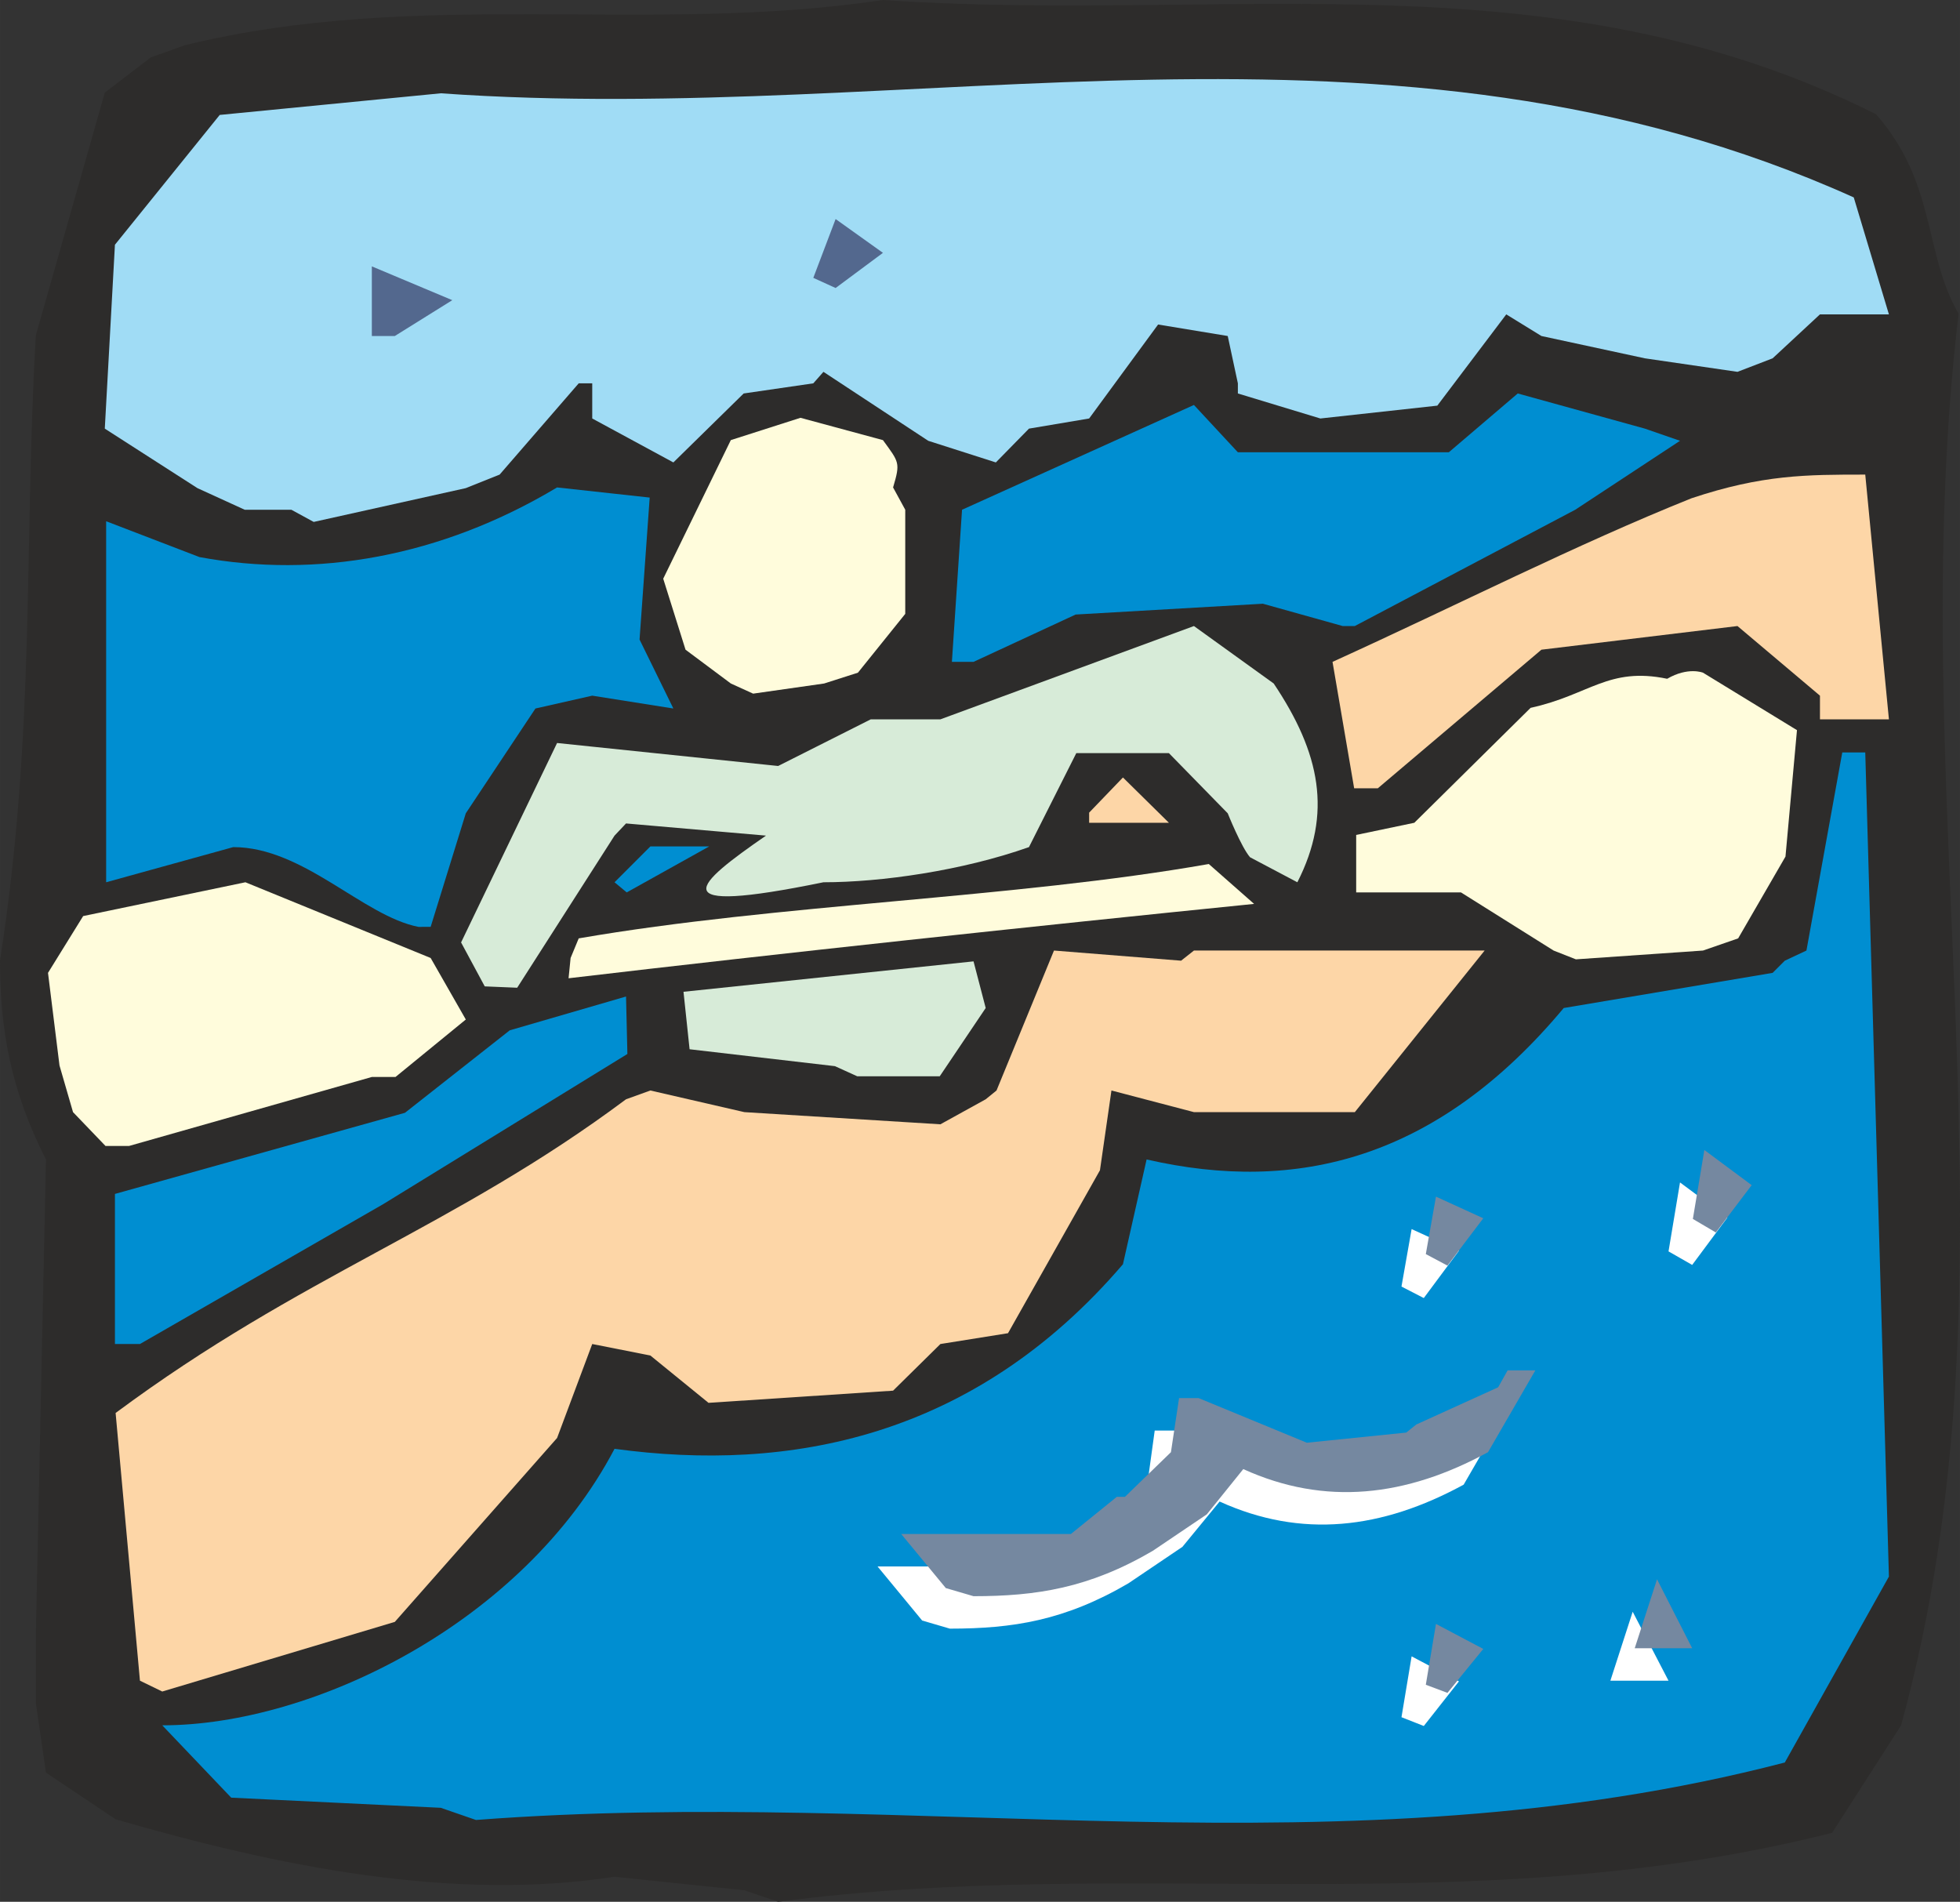
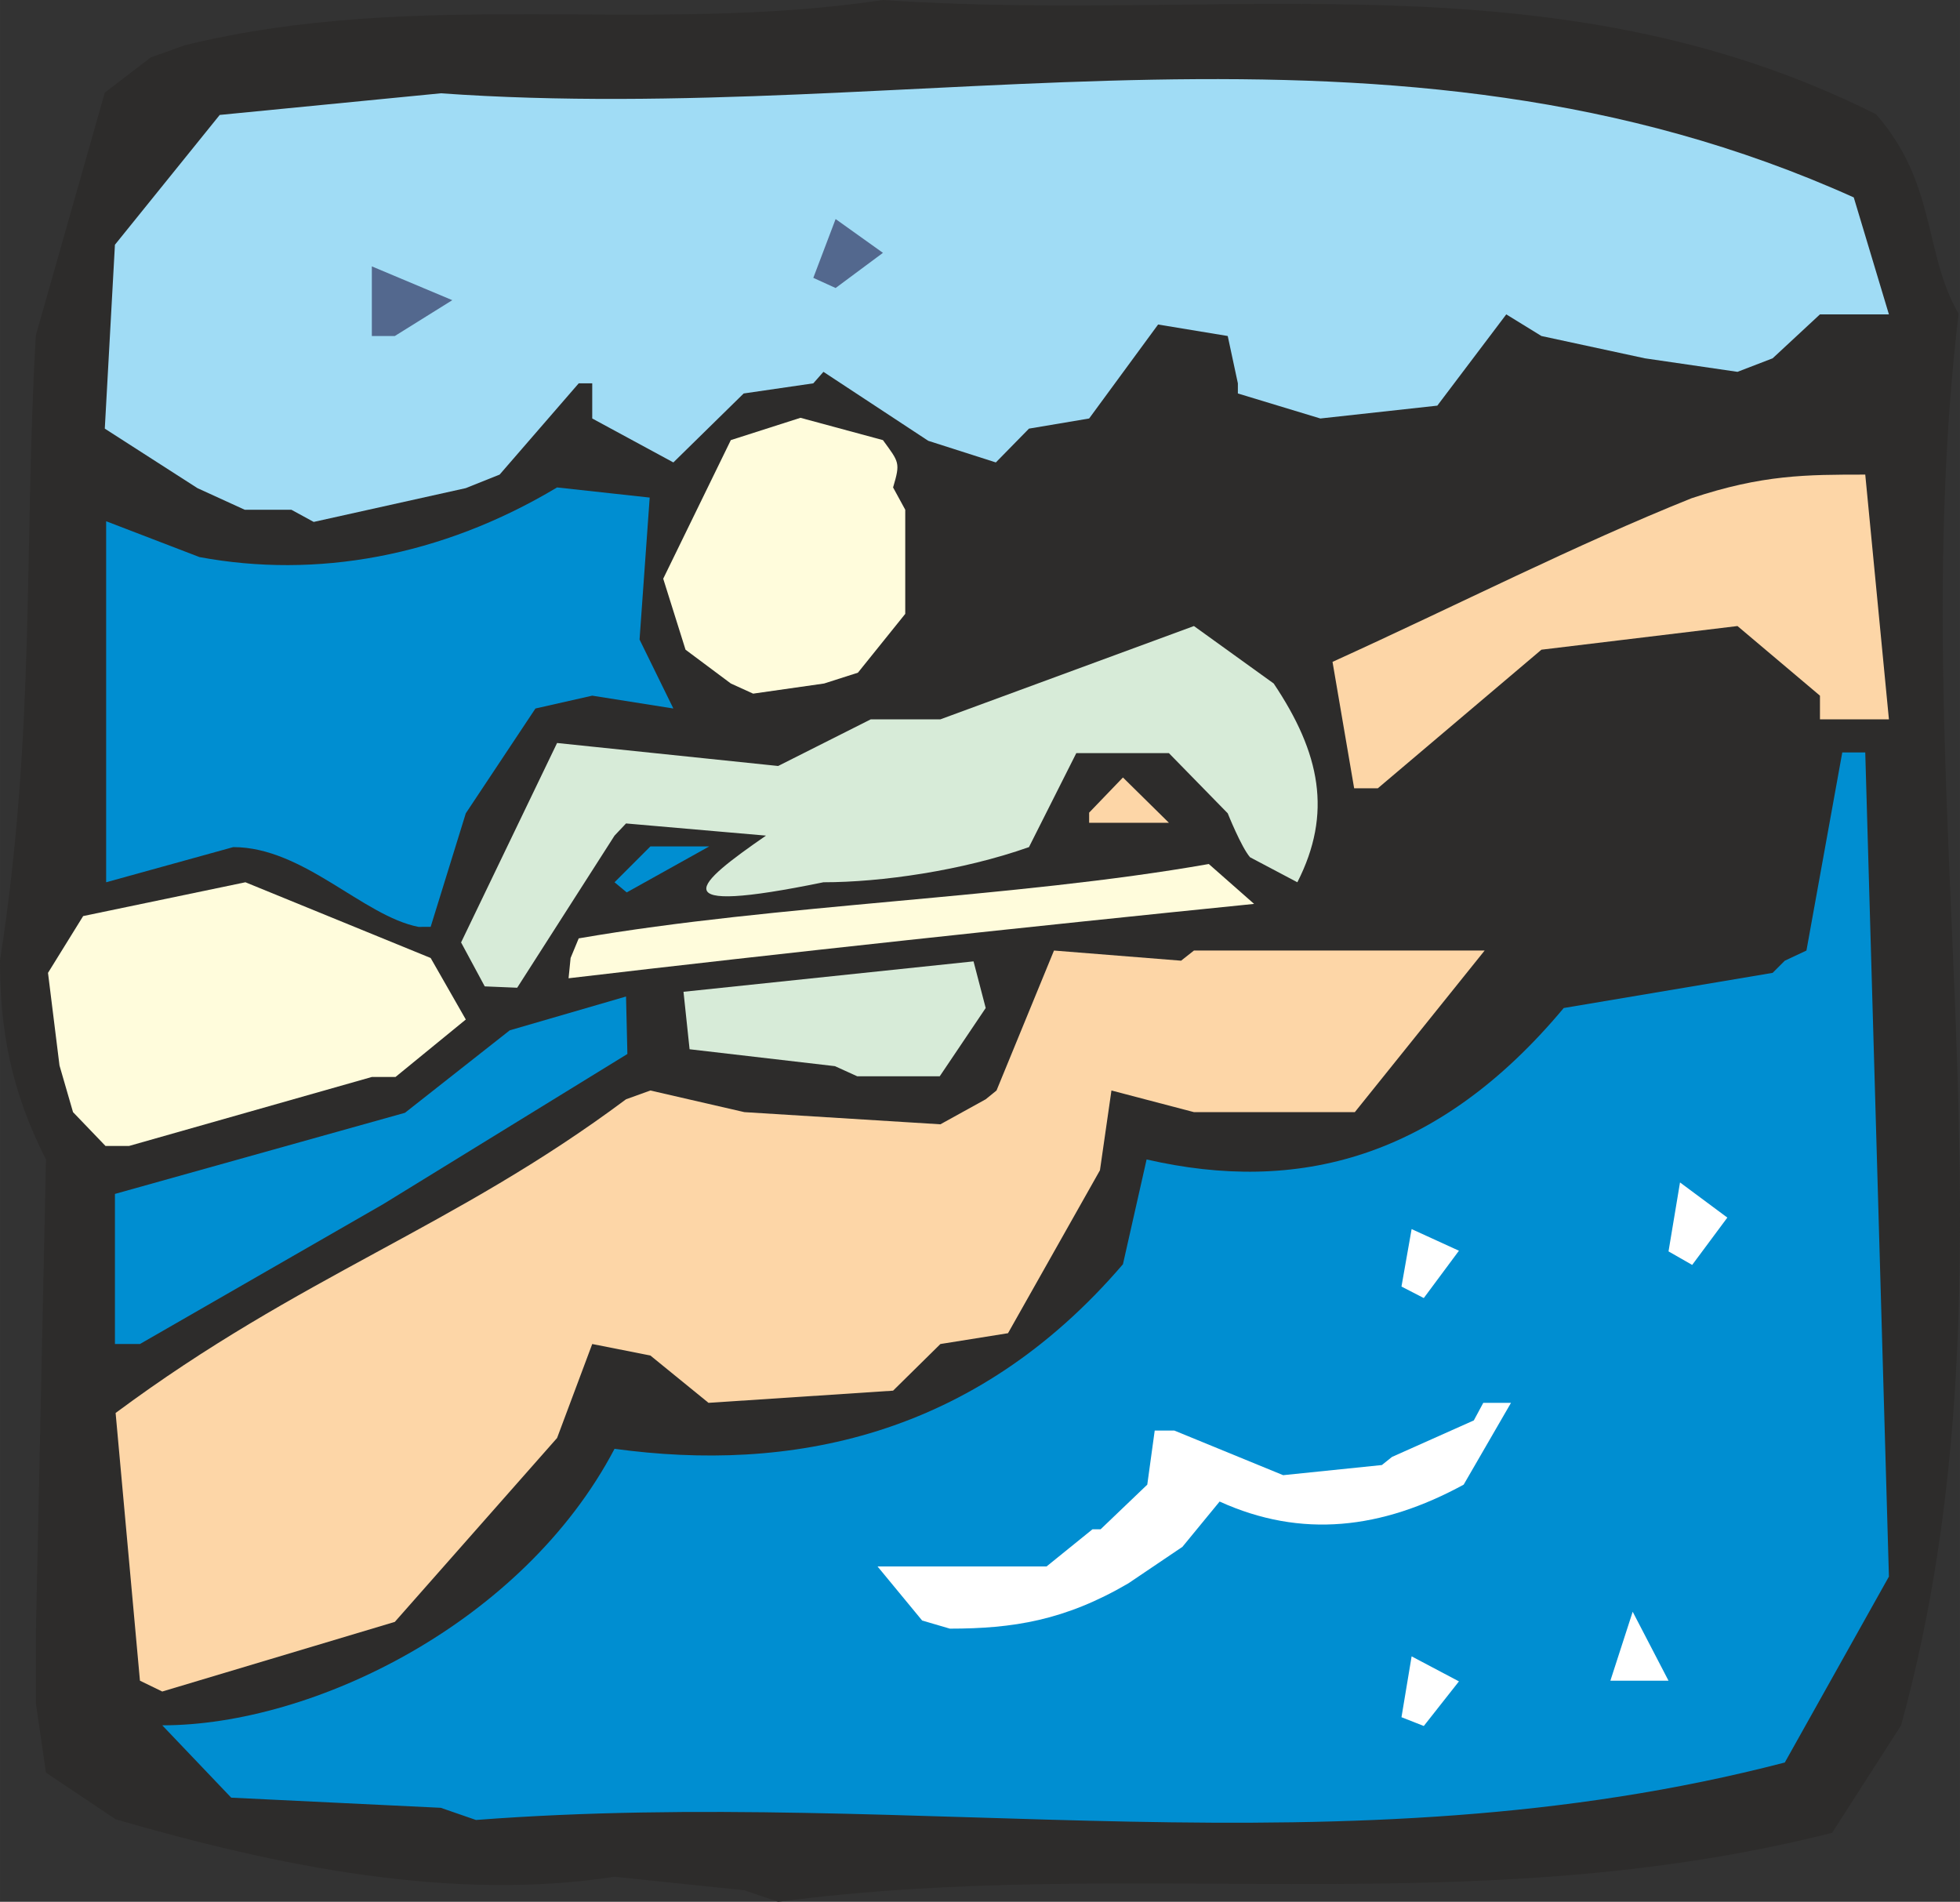
<svg xmlns="http://www.w3.org/2000/svg" width="278.318" height="270.048" viewBox="0 0 208.738 202.536">
  <rect x="0" y="0" width="208.738" height="202.536" fill="#333333" stroke="none" />
  <path d="m268.91 522.32-13.824-1.44c-17.208 2.665-35.784-1.08-53.136-6.12l-7.416-4.967-1.08-7.416v-7.344l1.08-50.544c-3.744-7.344-4.896-13.824-4.896-21.168 3.816-24.552 2.52-44.28 3.816-66.6l7.344-25.848 4.896-3.744 3.6-1.296c24.984-6.12 49.536-1.08 74.376-4.824 36.72 2.52 71.424-5.04 105.768 12.168 6.48 7.416 5.04 14.76 8.784 21.24-6.12 51.768 7.416 101.232-6.12 150.336l-7.344 11.448c-38.448 9.72-74.376 2.376-112.248 7.344z" style="fill:#2d2c2b" transform="translate(-189.638 -321.009)" />
  <path d="m236.582 513.537-22.32-1.08-7.344-7.704c16.128 0 38.448-10.944 48.168-29.448 18.504 2.52 38.232-1.08 54.144-19.656l2.52-11.16c15.984 3.672 30.96 0 44.424-16.128l22.248-3.744 1.296-1.296 2.304-1.08 3.816-21.096h2.448l2.52 87.768-11.088 19.8c-47.088 12.24-92.304 2.52-139.392 6.12z" style="fill:#008ed1" transform="translate(-189.638 -321.009)" />
  <path d="m204.542 500-2.592-28.511c19.872-14.76 35.928-19.656 54.36-33.408l2.592-.936 10.008 2.304 20.88 1.296 4.824-2.664 1.152-.936 6.12-14.904 13.536 1.08 1.368-1.08h30.96l-13.824 17.208H316.79l-8.784-2.304-1.224 8.496-9.792 17.352-7.2 1.152-5.04 4.968-19.656 1.296-6.192-5.04-6.192-1.224-3.744 10.008-17.28 19.584-24.768 7.416z" style="fill:#fdd6a7" transform="translate(-189.638 -321.009)" />
  <path d="M201.878 464.145V448.16l30.888-8.64 11.16-8.784 12.384-3.6.144 6.12-25.992 15.984-25.92 14.904z" style="fill:#008ed1" transform="translate(-189.638 -321.009)" />
  <path d="m338.894 503.889 1.08-6.48 5.04 2.664-3.744 4.752zm-51.048-10.296-4.752-5.76h18l4.896-3.96h.864l4.968-4.752.792-5.76h2.088l11.592 4.752 10.512-1.08 1.08-.864 8.712-3.888 1.008-1.872h2.952l-5.04 8.712c-8.712 4.752-17.28 5.76-25.992 1.8l-3.96 4.824-5.76 3.888c-6.768 3.96-12.312 4.824-19.008 4.824zM361.142 500l2.376-7.343 3.816 7.344h-2.52zm-22.248-41.975 1.08-6.12 5.04 2.304-3.744 5.04zm28.44-3.745 1.224-7.343 5.04 3.744-3.744 5.04z" style="fill:#fff" transform="translate(-189.638 -321.009)" />
-   <path d="m341.486 500.433 1.08-6.48 5.04 2.664-3.816 4.68zm-51.12-10.296-4.752-5.76h18.072l4.896-3.96h.864l4.896-4.752.864-5.76h2.088l11.52 4.752 10.584-1.08 1.08-.864 8.712-3.96 1.008-1.8h2.952l-5.04 8.712c-8.712 4.752-17.352 5.76-26.064 1.8l-3.888 4.824-5.76 3.888c-6.768 3.96-12.384 4.824-19.08 4.824zm73.368 6.408 2.376-7.344 3.744 7.344h-2.52zm-22.248-41.976 1.08-6.12 5.04 2.304-3.816 5.04zm28.44-3.744 1.224-7.344 5.04 3.744-3.816 5.04z" style="fill:#7588a0" transform="translate(-189.638 -321.009)" />
  <path d="m200.87 443.049-3.456-3.6-1.44-4.968-1.224-9.864 3.744-6.048 17.28-3.6 19.728 8.064 3.744 6.552-7.488 6.12h-2.52l-25.848 7.344z" style="fill:#fffcdc" transform="translate(-189.638 -321.009)" />
  <path d="m278.558 434.553-15.48-1.8-.648-6.12 30.888-3.24 1.296 4.968-4.896 7.272h-8.784z" style="fill:#d7ebd8" transform="translate(-189.638 -321.009)" />
  <path d="m250.406 423.033.864-2.088c21.24-3.672 46.296-4.248 67.104-7.92l4.824 4.248c-23.544 2.376-50.4 5.256-73.008 7.92z" style="fill:#fffcdc" transform="translate(-189.638 -321.009)" />
  <path d="m241.262 426.057-2.52-4.68 10.224-21.24 23.544 2.448 9.864-4.968h7.416l27-9.936 8.496 6.12c4.968 7.416 6.264 13.824 2.52 21.168l-5.04-2.664c-.936-1.08-2.376-4.68-2.376-4.68l-6.264-6.408h-9.864l-5.04 10.008c-7.128 2.52-15.768 3.744-21.888 3.744-17.568 3.6-13.608.216-6.12-4.968l-14.904-1.296-1.224 1.296-10.368 16.2z" style="fill:#d7ebd8" transform="translate(-189.638 -321.009)" />
-   <path d="m355.094 422.24-9.864-6.191h-11.16v-6.12l6.192-1.296 12.384-12.24c6.264-1.368 8.28-4.392 14.544-3.096 2.232-1.296 3.816-.648 3.816-.648l10.008 6.12-1.224 13.464-5.04 8.712-3.744 1.296-13.536.936z" style="fill:#fffcdc" transform="translate(-189.638 -321.009)" />
  <path d="M234.206 419.72c-5.904-1.151-12.24-8.495-19.728-8.495l-13.536 3.744V376.52l9.936 3.816c12.384 2.304 25.704 0 38.088-7.416l9.864 1.08-1.08 15.12 3.6 7.344-8.64-1.368-6.048 1.368-7.416 11.16-3.744 12.096zm20.88-4.751 3.816-3.816h6.264l-8.784 4.896z" style="fill:#008ed1" transform="translate(-189.638 -321.009)" />
  <path d="m305.63 407.553 3.6-3.744 4.896 4.824h-8.496zm28.224-2.593-2.304-13.463c13.464-6.12 25.848-12.456 38.232-17.424 7.56-2.52 12.24-2.52 18.504-2.52l2.52 26.064h-7.344v-2.52l-8.784-7.416-20.88 2.52-17.424 14.76z" style="fill:#fdd6a7" transform="translate(-189.638 -321.009)" />
  <path d="m267.47 393.8-4.824-3.6-2.376-7.56 7.2-14.76 7.416-2.375 8.784 2.376c1.728 2.376 1.872 2.376 1.08 5.04l1.296 2.376v11.088l-5.04 6.264-3.6 1.152-7.56 1.08z" style="fill:#fffcdc" transform="translate(-189.638 -321.009)" />
-   <path d="m291.014 391.497 1.08-16.2 24.696-11.16 4.68 5.04h22.464l7.344-6.264 13.536 3.744 3.744 1.296-11.16 7.344-23.472 12.384h-1.296l-8.496-2.376-19.944 1.152-10.872 5.04z" style="fill:#008ed1" transform="translate(-189.638 -321.009)" />
  <path d="M220.67 375.297h-4.968l-5.04-2.304-9.864-6.336 1.08-19.584 11.16-13.824 23.544-2.304c50.832 3.6 101.088-11.16 150.48 11.088l3.744 12.456h-7.344l-5.04 4.68-3.744 1.44-9.864-1.44-11.016-2.376-3.744-2.304-7.344 9.72-12.456 1.368-8.784-2.664v-1.08l-1.08-5.04-7.416-1.224-7.344 10.008-6.408 1.08-3.528 3.6-7.2-2.304-11.16-7.344-1.08 1.224-7.416 1.08-7.488 7.344-8.64-4.68v-3.744h-1.44l-8.424 9.72-3.6 1.44-16.2 3.6z" style="fill:#a0dcf5" transform="translate(-189.638 -321.009)" />
  <path d="M229.238 356.793v-7.416l8.568 3.6-6.12 3.816zm47.016-6.193 2.376-6.263 5.04 3.6-5.04 3.744z" style="fill:#53688e" transform="translate(-189.638 -321.009)" />
</svg>